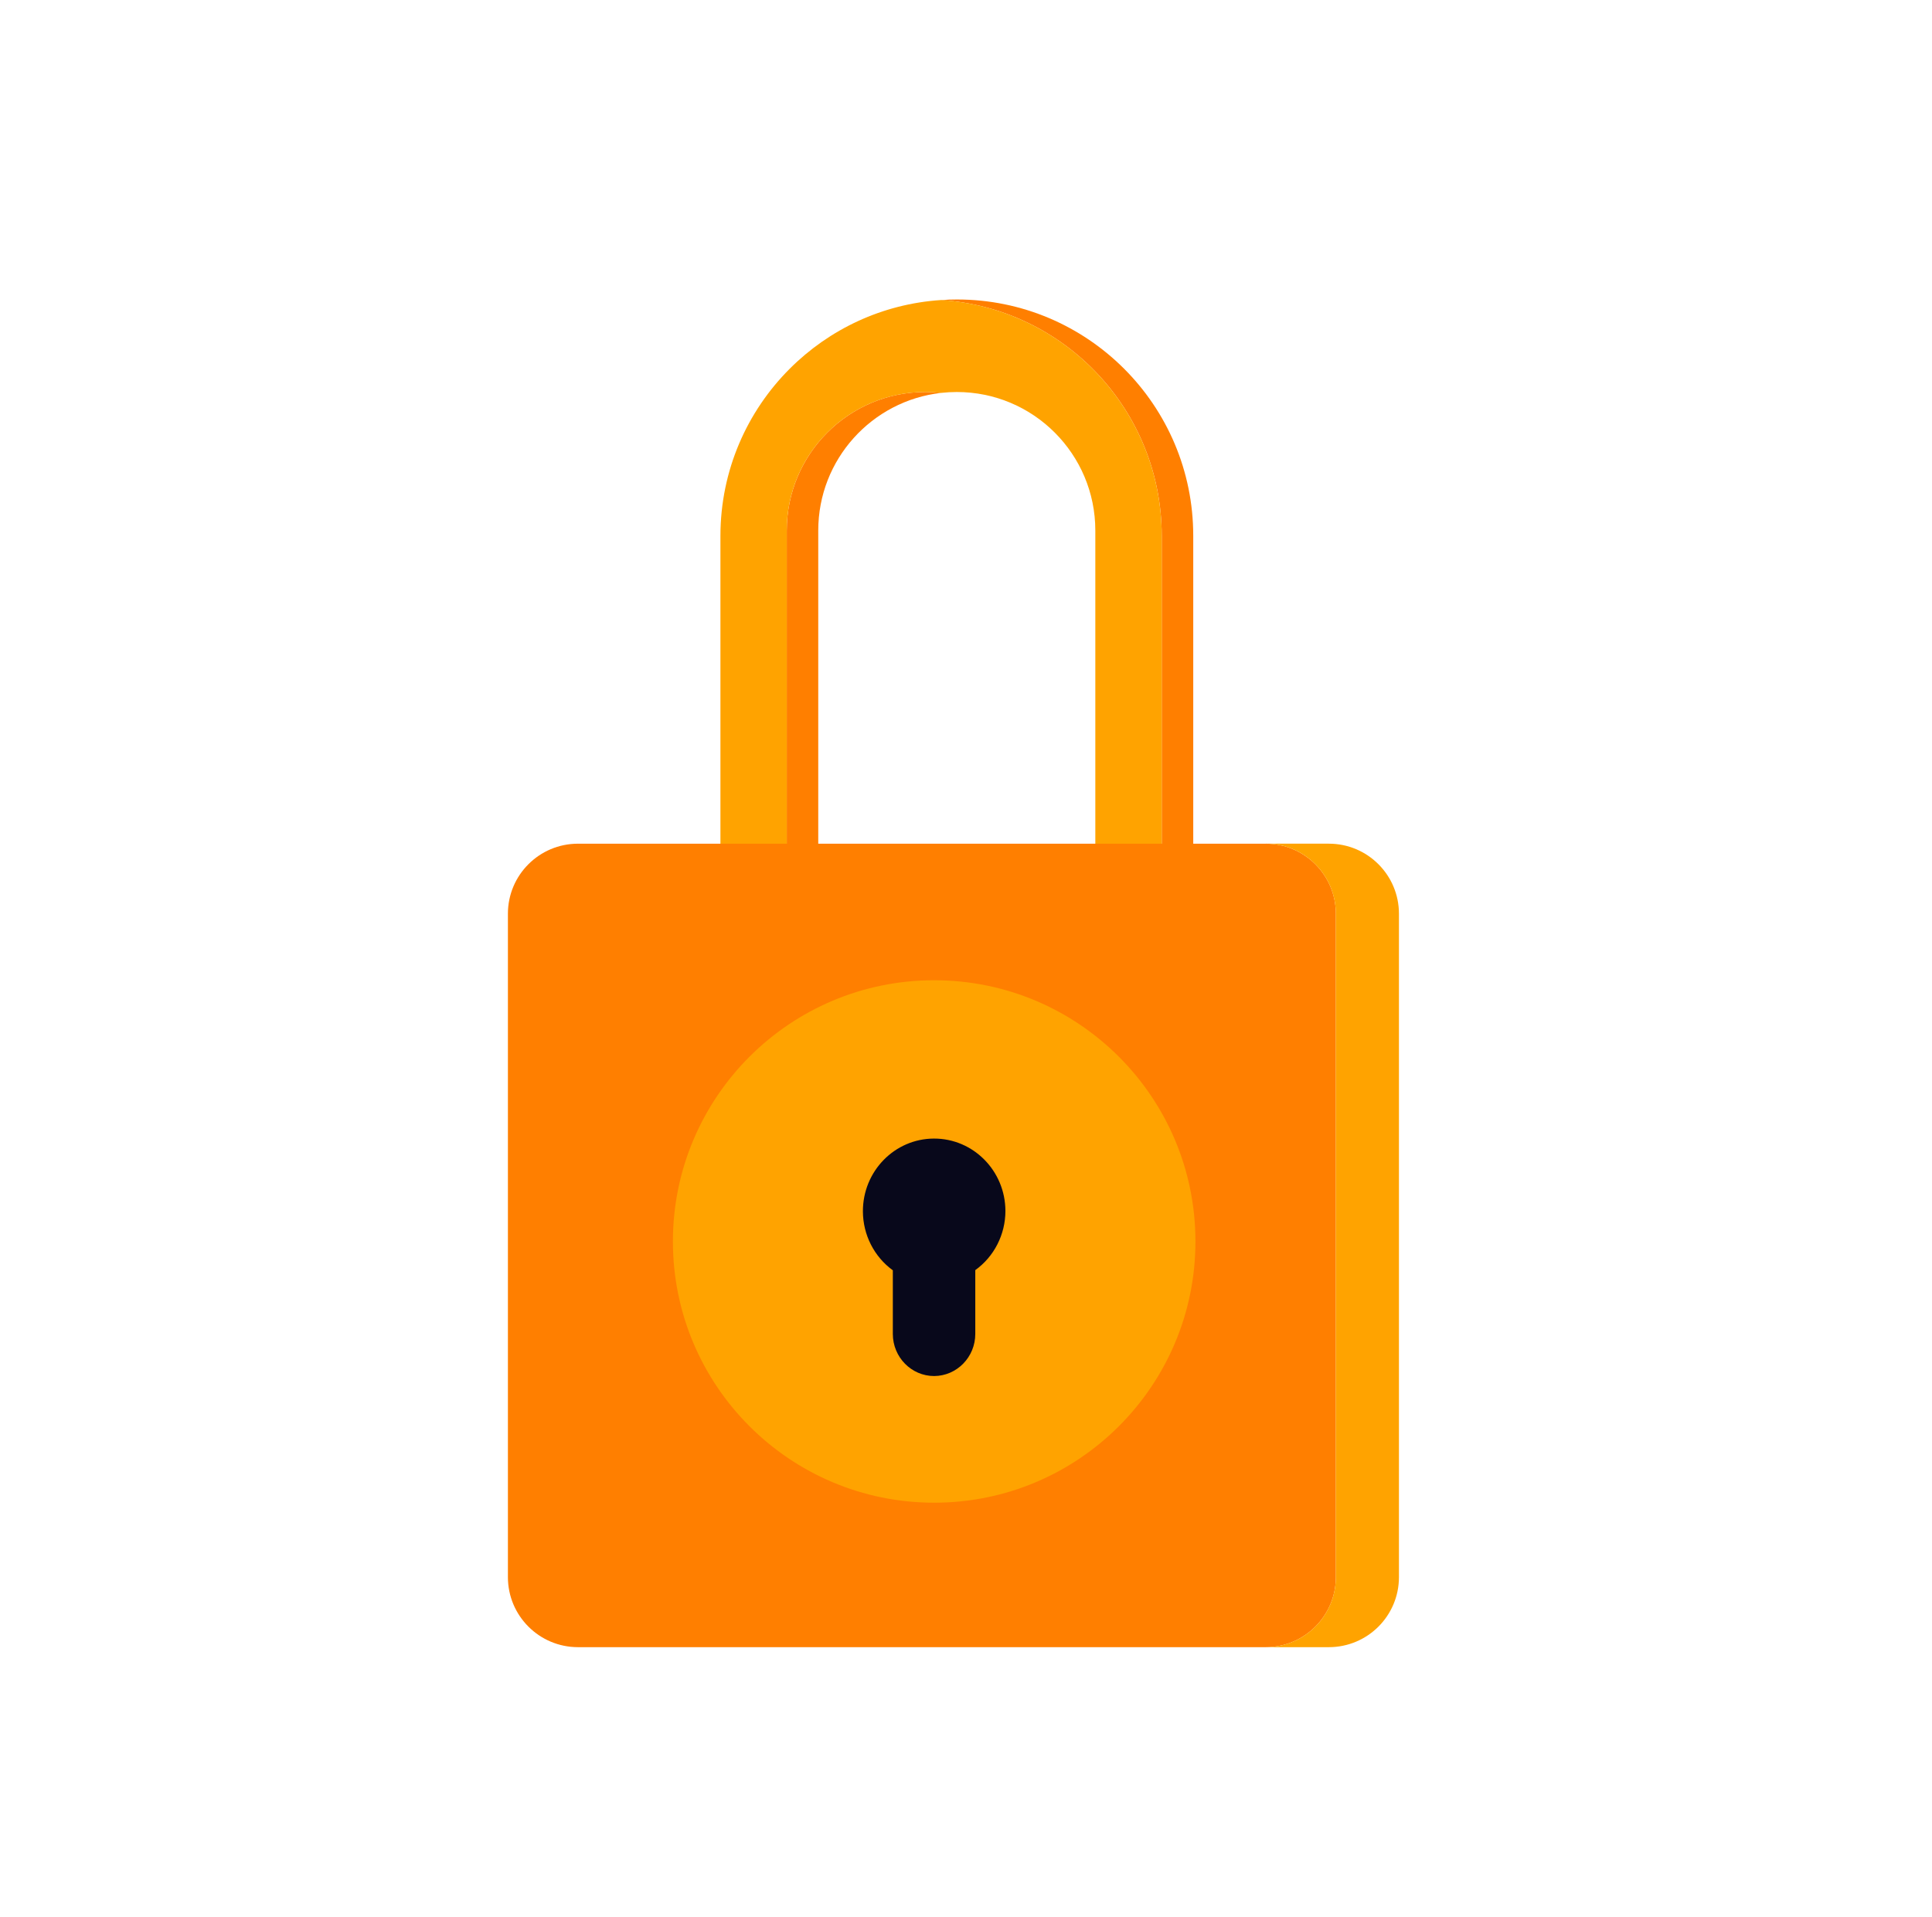
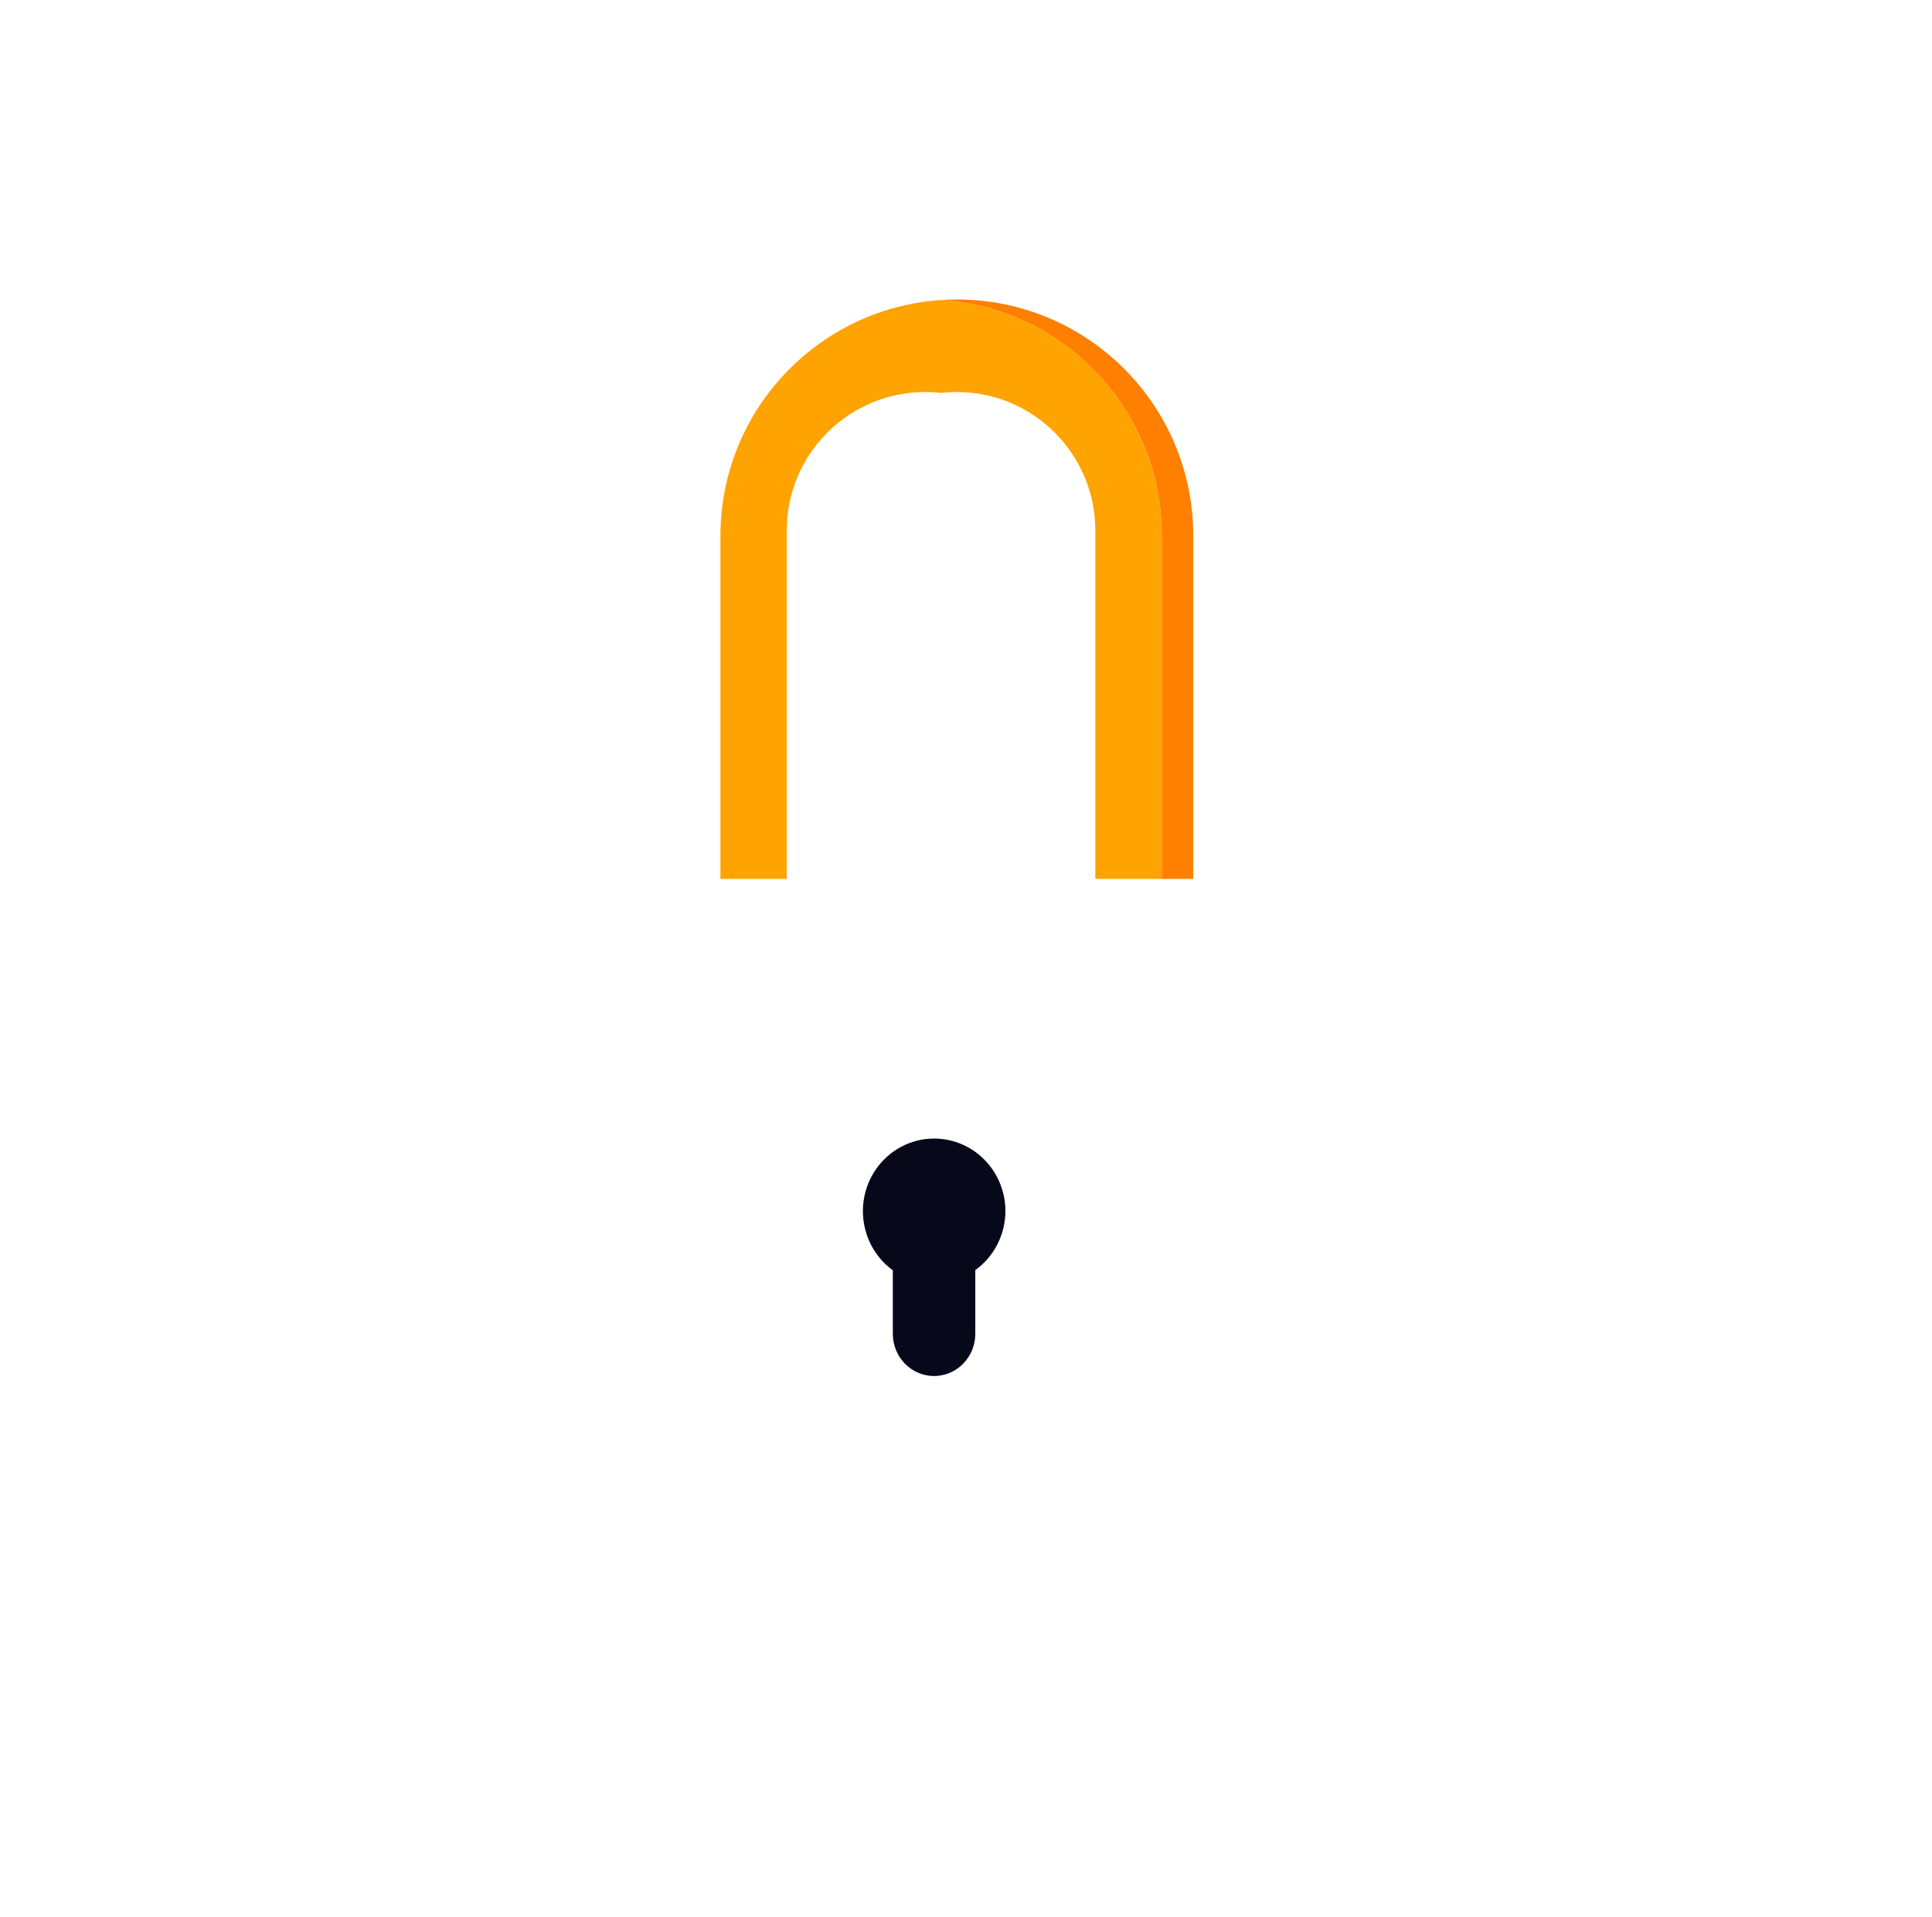
<svg xmlns="http://www.w3.org/2000/svg" width="129" height="128" viewBox="0 0 129 128" fill="none">
-   <path d="M62.835 26.238C58.222 26.76 54.635 30.675 54.635 35.429V58.692H52.532V35.429C52.532 30.321 56.675 26.178 61.783 26.178C62.14 26.178 62.49 26.199 62.835 26.238Z" fill="#FF7F00" />
  <path d="M79.673 35.78V58.693H77.569V35.78C77.569 27.417 71.068 20.574 62.845 20.037C63.193 20.011 63.543 20 63.895 20C63.898 20 63.898 20 63.898 20C72.612 20 79.675 27.065 79.673 35.78Z" fill="#FF7F00" />
  <path d="M77.568 35.779V58.692H73.135V35.429C73.135 32.875 72.101 30.564 70.426 28.888C68.753 27.213 66.439 26.179 63.885 26.179C63.53 26.179 63.18 26.199 62.834 26.238C62.489 26.199 62.139 26.179 61.782 26.179C56.674 26.179 52.531 30.321 52.531 35.429V58.692H48.103V35.777C48.108 31.419 49.877 27.474 52.735 24.62C55.36 21.995 58.905 20.293 62.844 20.036C71.066 20.574 77.568 27.417 77.568 35.779Z" fill="#FFA300" />
-   <path d="M89.196 61.021V105.321C89.193 107.906 87.099 110 84.515 110H38.59C36.008 109.998 33.913 107.904 33.913 105.321V61.021C33.913 58.437 36.008 56.343 38.592 56.343H84.515C87.099 56.343 89.193 58.437 89.196 61.021Z" fill="#FF7F00" />
-   <path d="M93.408 61.021V105.321C93.408 107.906 91.312 110 88.727 110H84.514C87.098 110 89.192 107.906 89.195 105.321V61.021C89.192 58.437 87.098 56.342 84.514 56.342H88.727C91.312 56.342 93.408 58.437 93.408 61.021Z" fill="#FFA300" />
-   <circle cx="62.375" cy="82.907" r="17.445" fill="#FFA300" />
  <path d="M67.132 80.866C67.124 78.188 64.984 76.027 62.358 76.035C59.729 76.043 57.608 78.223 57.616 80.899C57.622 82.461 58.364 83.925 59.614 84.832V89.088C59.62 90.637 60.851 91.891 62.371 91.894C63.891 91.886 65.12 90.629 65.12 89.08V84.821C66.381 83.914 67.132 82.439 67.132 80.866Z" fill="#08081B" />
</svg>